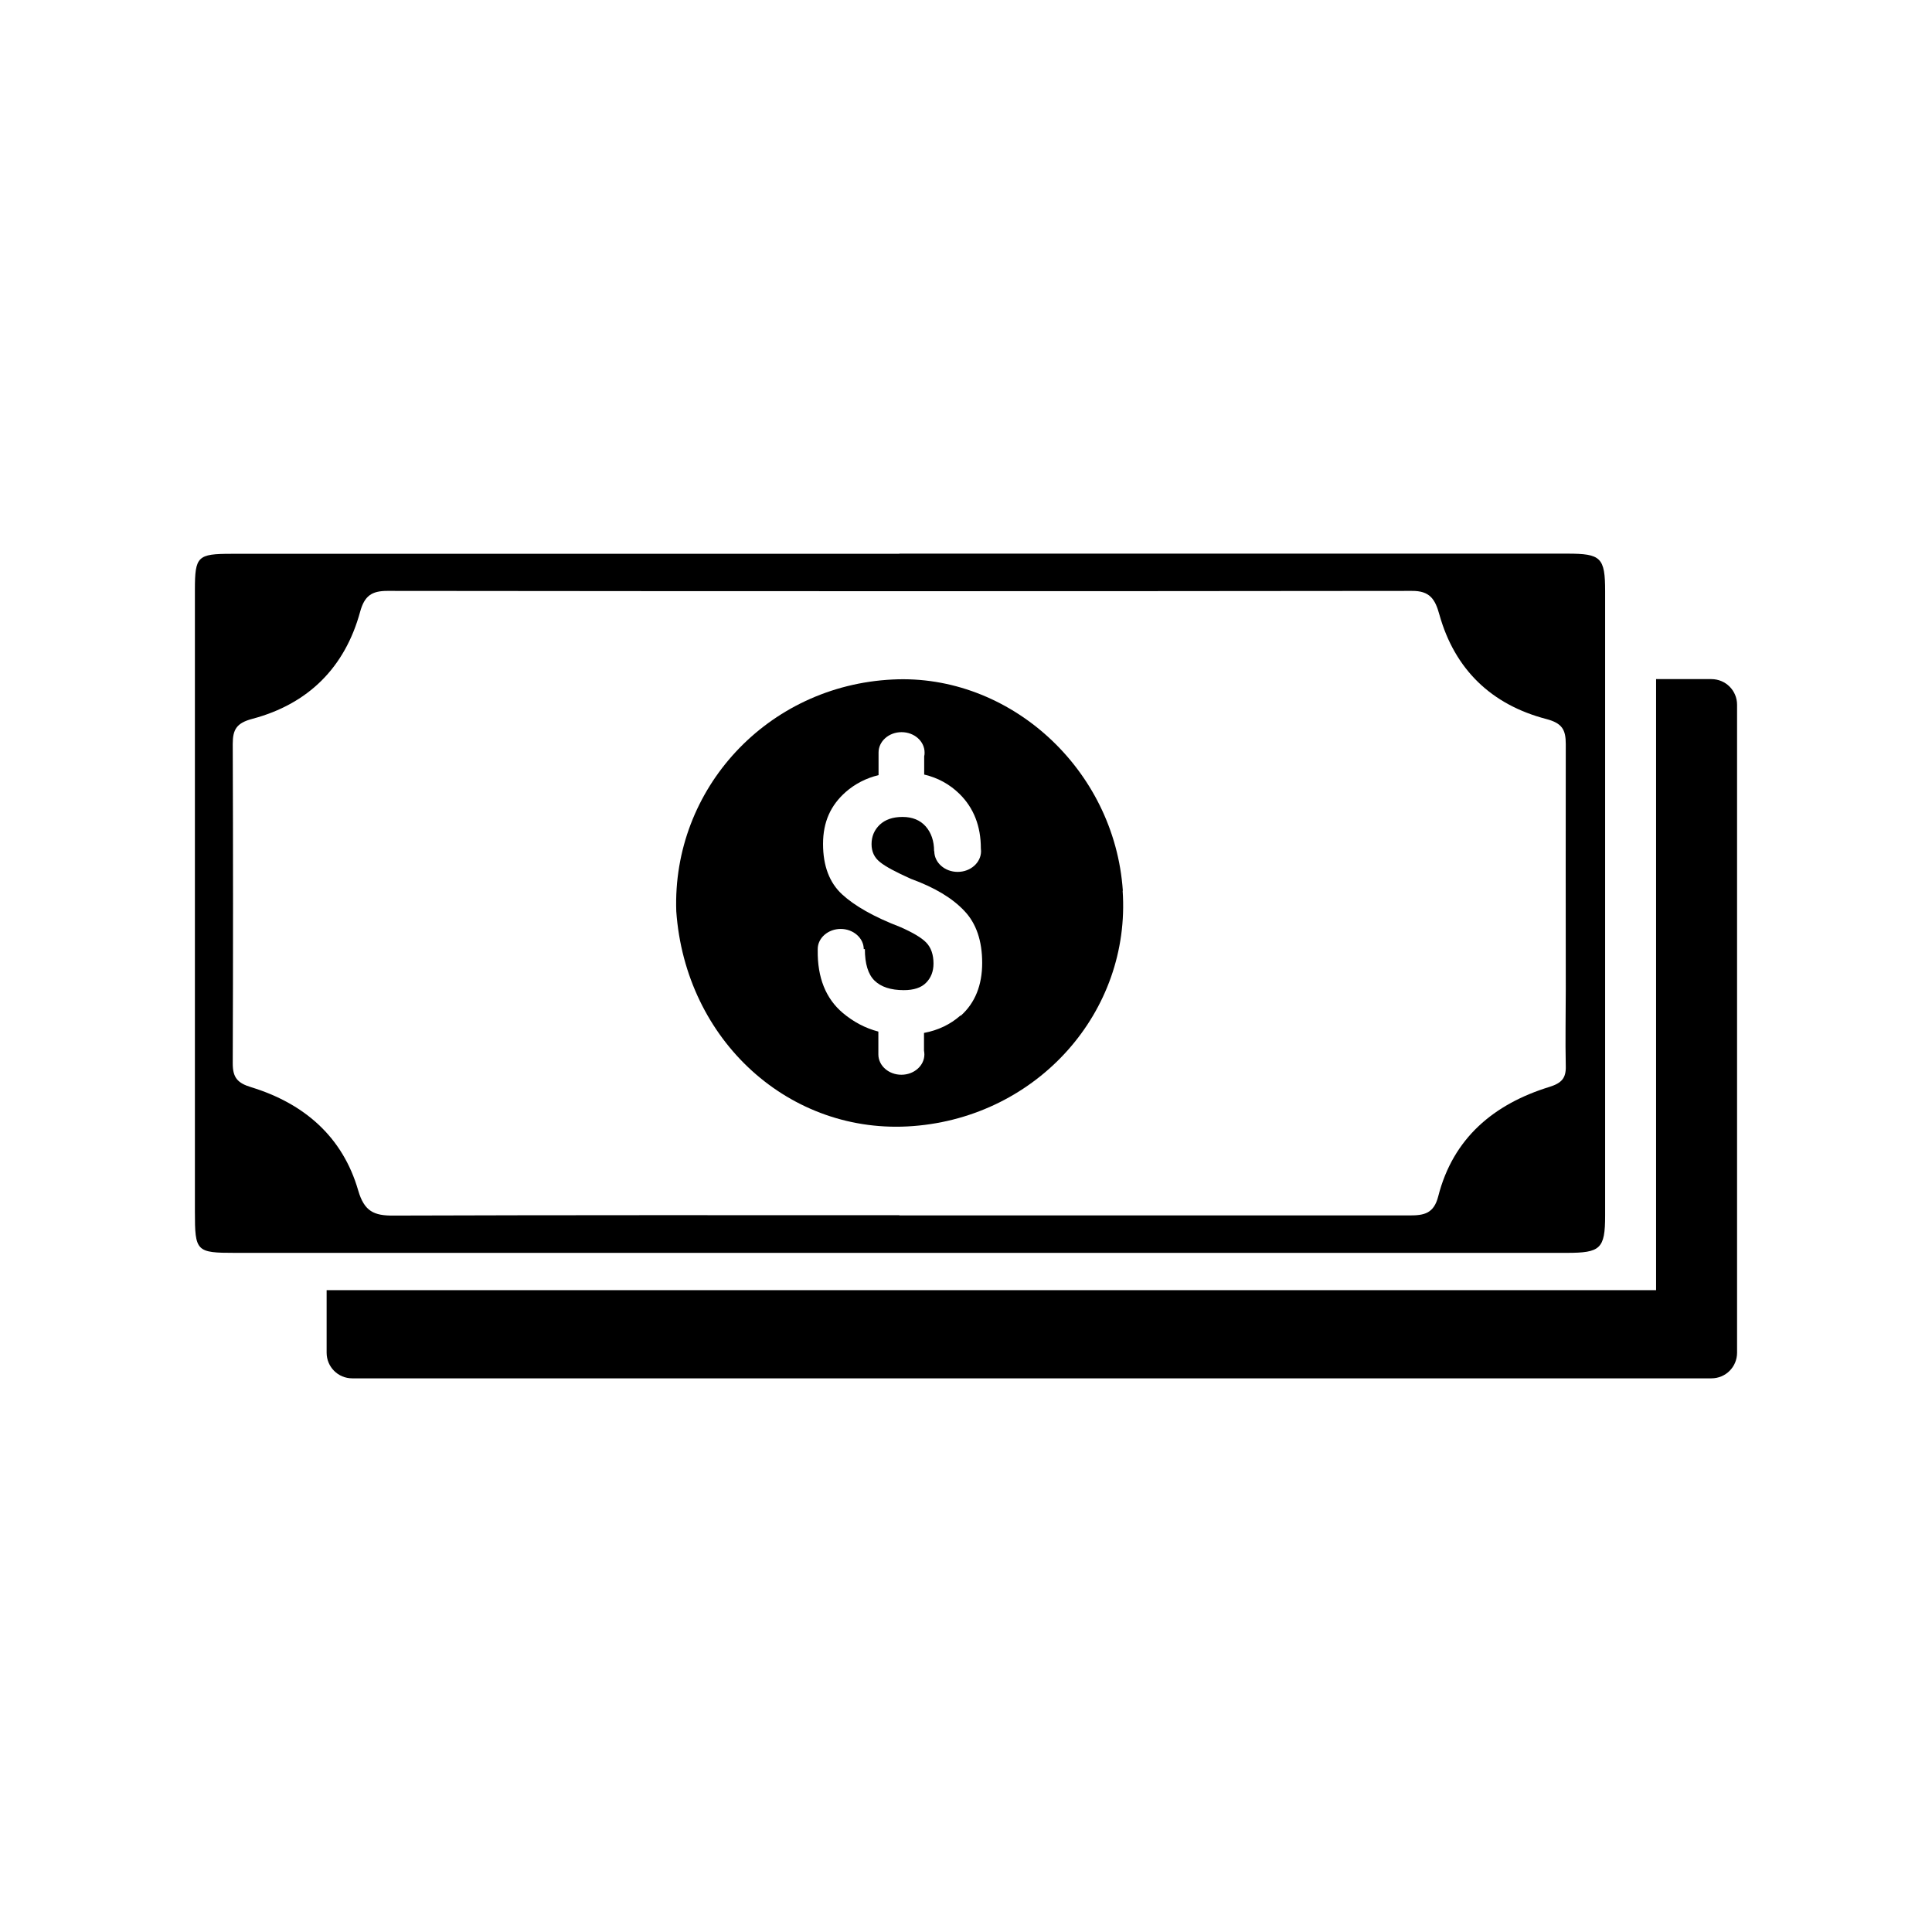
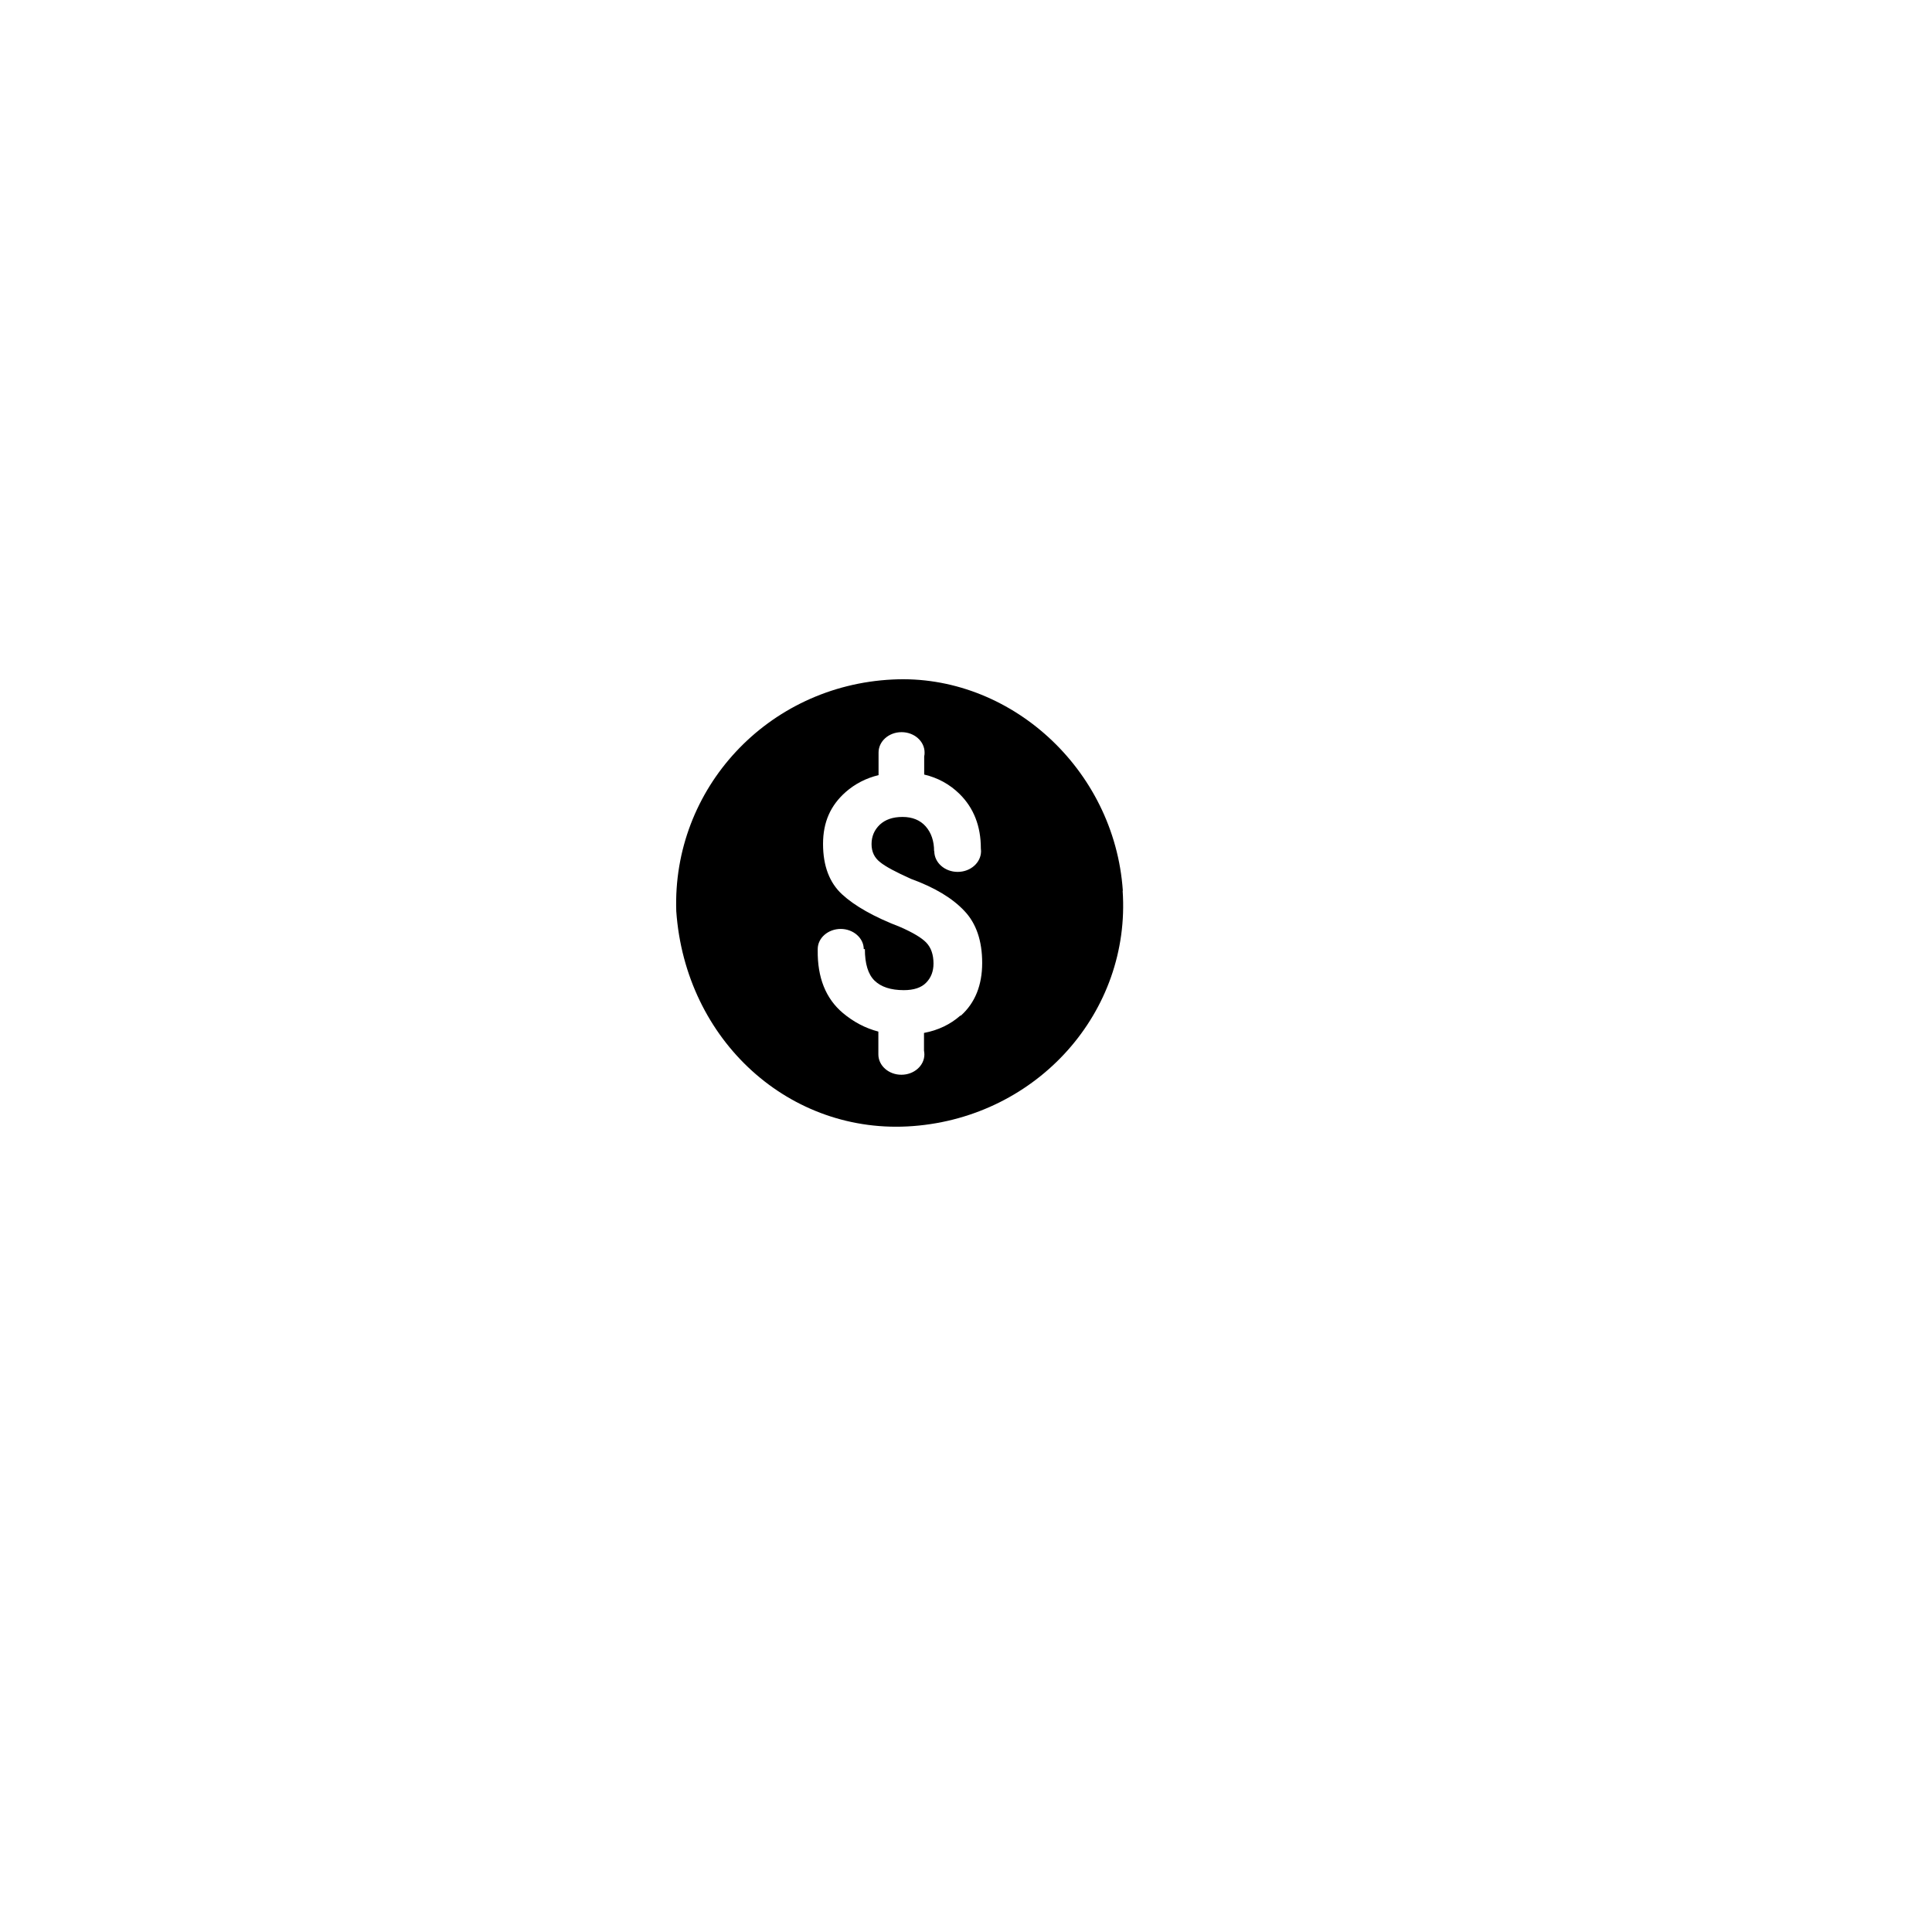
<svg xmlns="http://www.w3.org/2000/svg" fill="#000000" width="800px" height="800px" version="1.1" viewBox="144 144 512 512">
  <g>
-     <path d="m382.41 466.1h37.129 98.043c3.828 0 6.398-0.504 7.559-5.039 3.93-15.469 14.762-24.484 29.473-29.02 3.223-1.008 4.434-2.316 4.332-5.543-0.152-6.75 0-13.551 0-20.305 0-21.664-0.051-43.328 0-64.992 0-3.828-0.957-5.543-5.141-6.648-14.508-3.777-24.285-13.098-28.363-27.711-1.109-4.031-2.519-6.297-7.305-6.246-90.484 0.102-181.02 0.102-271.5 0-4.133 0-6.047 1.309-7.203 5.543-4.031 14.762-13.754 24.434-28.566 28.363-4.18 1.109-5.188 2.82-5.188 6.648 0.102 28.215 0.102 56.477 0 84.691 0 3.68 1.211 5.188 4.938 6.297 13.906 4.281 24.184 13.047 28.312 27.355 1.613 5.543 4.18 6.699 9.371 6.648 44.688-0.152 89.324-0.102 134.01-0.102zm-0.102-175.38h177.04c8.918 0 10.027 1.008 10.027 9.977v165.45c0 8.816-1.258 9.875-10.176 9.875h-352.92c-10.277 0-10.629-0.352-10.629-10.883v-164.85c0-8.867 0.707-9.523 9.672-9.523h177.04z" />
    <path d="m398.49 413.15c-2.621 2.316-5.844 3.879-9.621 4.586v4.684c0.051 0.301 0.102 0.656 0.102 1.008 0 2.973-2.719 5.391-6.098 5.391-3.375 0-6.098-2.418-6.098-5.391v-6.047c-3.477-0.906-6.602-2.57-9.422-4.938-4.535-3.828-6.75-9.422-6.648-16.625v-0.301c0-2.973 2.769-5.34 6.098-5.34 3.324 0 6.098 2.418 6.098 5.34h0.301c0 3.879 0.855 6.699 2.57 8.363 1.715 1.664 4.281 2.519 7.758 2.519 2.621 0 4.637-0.656 5.894-1.965 1.309-1.309 1.965-3.023 1.965-5.09 0-2.367-0.656-4.231-1.914-5.543-1.258-1.309-3.578-2.672-6.902-4.133-6.953-2.672-12.09-5.594-15.418-8.664-3.324-3.074-5.039-7.508-5.039-13.352s2.016-10.227 5.996-13.754c2.469-2.168 5.391-3.68 8.715-4.484v-5.996c0-2.973 2.719-5.391 6.098-5.391 3.375 0 6.098 2.418 6.098 5.391 0 0.352 0 0.656-0.102 1.008v4.836c3.629 0.855 6.75 2.57 9.371 5.141 3.777 3.727 5.644 8.566 5.644 14.41 0 0.25 0.051 0.504 0.051 0.754 0 3.023-2.769 5.492-6.195 5.492-3.426 0-6.195-2.469-6.195-5.492h-0.051c0-2.672-0.754-4.887-2.215-6.551s-3.527-2.519-6.144-2.519c-2.621 0-4.586 0.707-6.047 2.066-1.461 1.41-2.168 3.125-2.168 5.141s0.754 3.578 2.215 4.734c1.461 1.211 4.231 2.672 8.262 4.484 6.246 2.266 10.934 5.09 14.105 8.465 3.176 3.324 4.734 7.961 4.734 13.805s-1.863 10.578-5.644 13.957zm43.074-33.102c-2.215-32.395-30.129-57.535-61.012-55.973-33.199 1.613-58.441 28.969-57.332 61.414 2.418 34.309 30.129 59.449 62.773 56.93 33-2.519 57.738-30.277 55.52-62.371z" />
-     <path d="m597.54 323.97h-14.66v161.93h-352.32v16.574c0 3.777 3.023 6.801 6.801 6.801h360.18c3.777 0 6.801-3.023 6.801-6.801v-171.7c0-3.777-3.023-6.801-6.801-6.801z" />
  </g>
</svg>